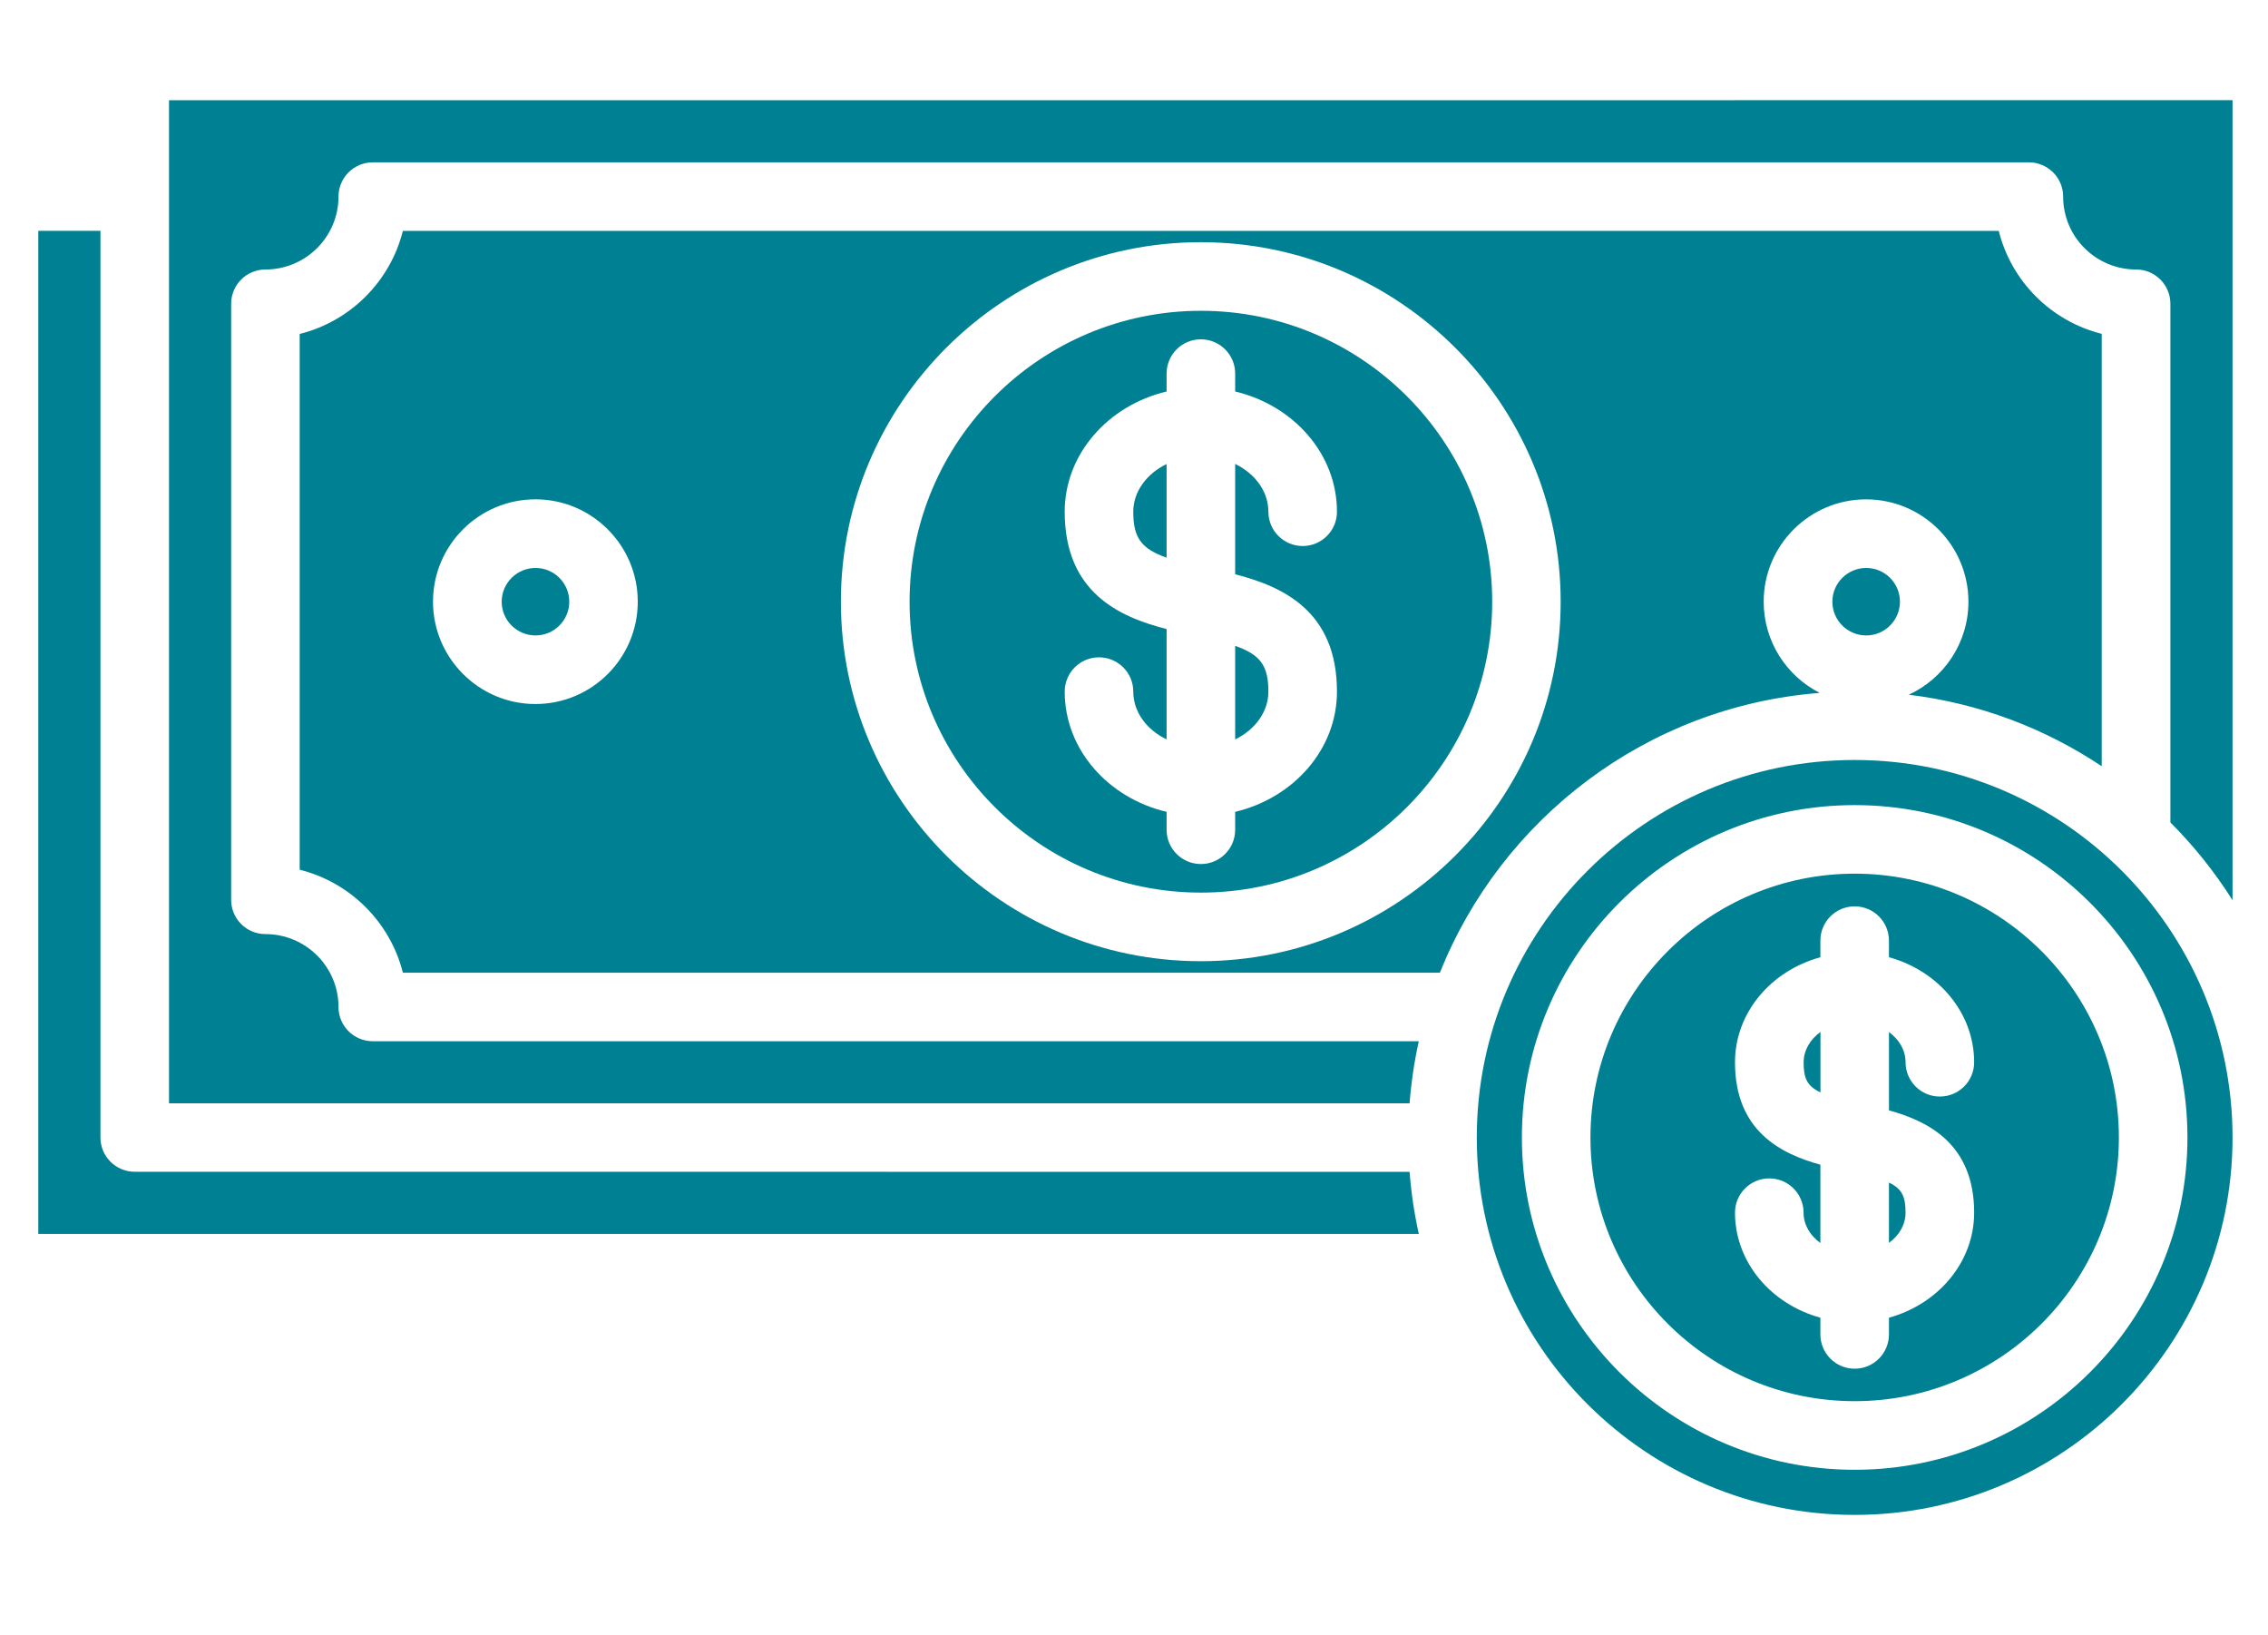
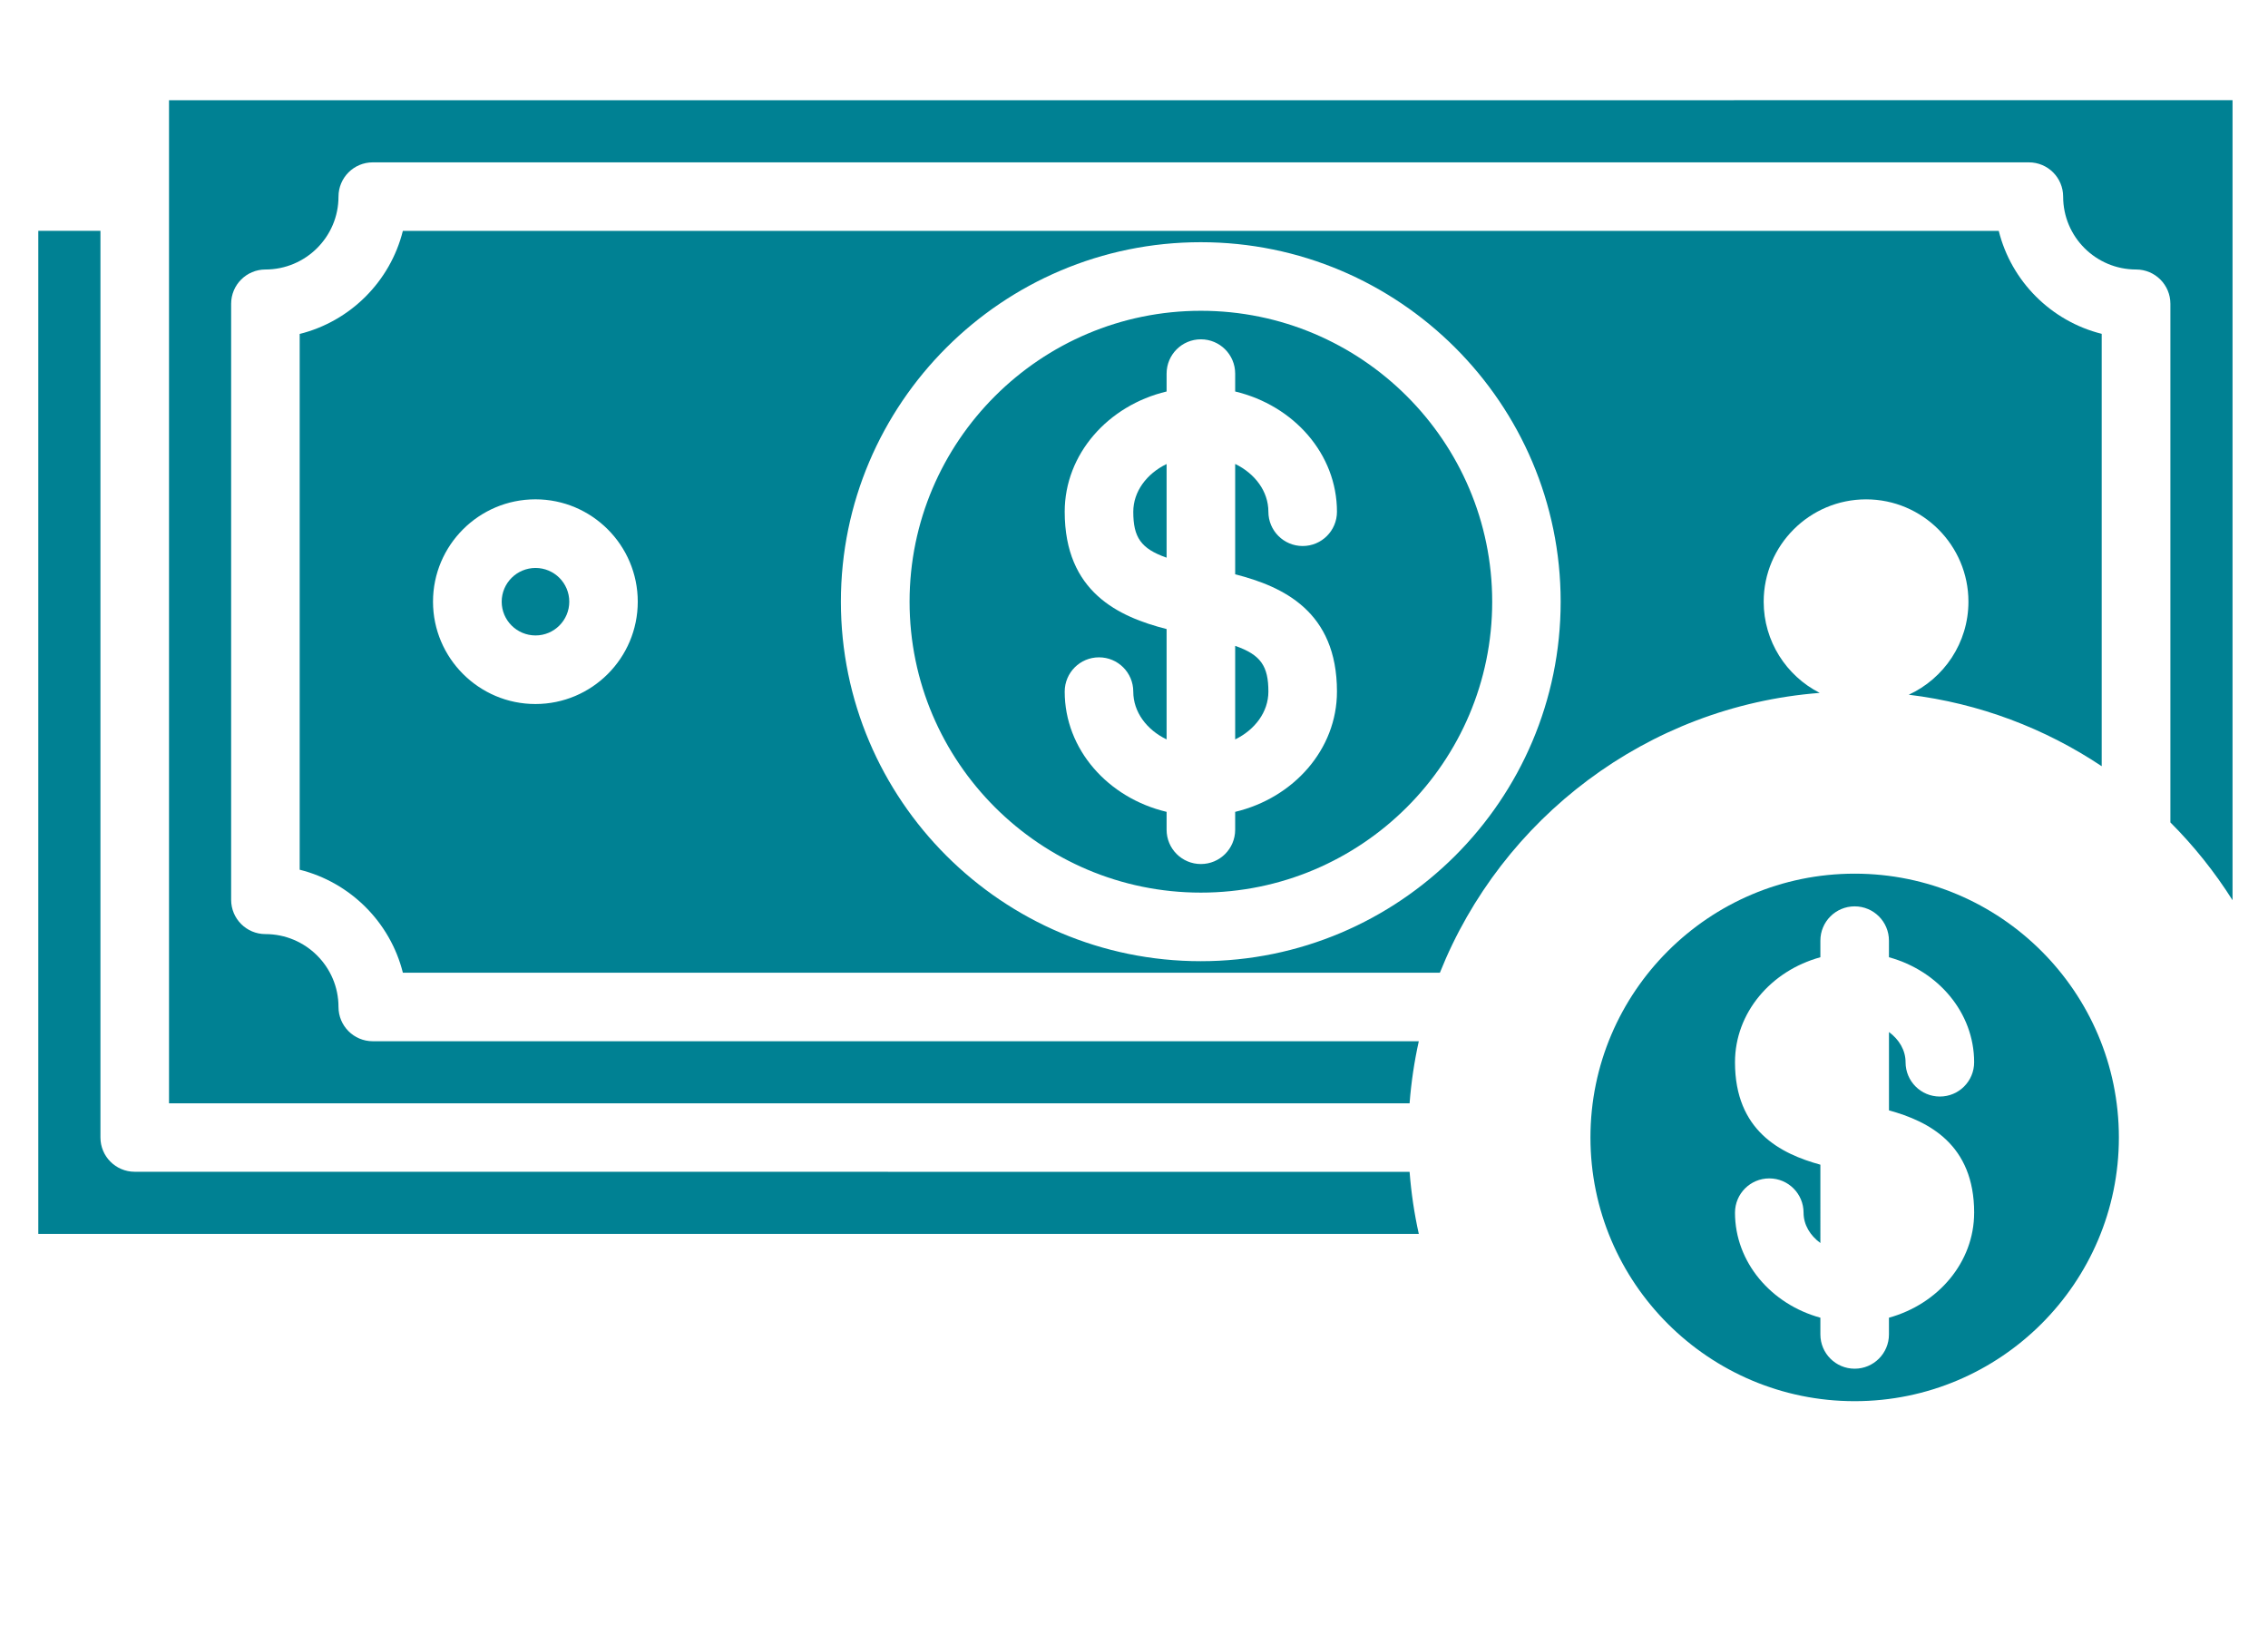
<svg xmlns="http://www.w3.org/2000/svg" xmlns:ns1="http://www.inkscape.org/namespaces/inkscape" xmlns:ns2="http://sodipodi.sourceforge.net/DTD/sodipodi-0.dtd" width="96.002mm" height="69.191mm" viewBox="0 0 96.002 69.191" version="1.1" id="svg1" ns1:version="1.3.2 (091e20e, 2023-11-25, custom)" ns2:docname="cashless.svg" xml:space="preserve">
  <ns2:namedview id="namedview1" pagecolor="#ffffff" bordercolor="#000000" borderopacity="0.25" ns1:showpageshadow="2" ns1:pageopacity="0.0" ns1:pagecheckerboard="0" ns1:deskcolor="#d1d1d1" ns1:document-units="mm" ns1:zoom="0.69219276" ns1:cx="-96.071505" ns1:cy="-98.960873" ns1:window-width="1920" ns1:window-height="991" ns1:window-x="-9" ns1:window-y="-9" ns1:window-maximized="1" ns1:current-layer="layer1" />
  <defs id="defs1">
    <pattern id="EMFhbasepattern" patternUnits="userSpaceOnUse" width="6" height="6" x="0" y="0" />
  </defs>
  <g ns1:label="Camada 1" ns1:groupmode="layer" id="layer1" transform="translate(-130.477,-174.75)">
    <g id="g1" transform="matrix(1.161,0,0,1.161,120.488,150.878)" style="fill:#008193;fill-opacity:1">
      <g id="g12" style="fill:#008193;fill-opacity:1">
        <path d="m 74.941,45.816 c -1.207,-0.617 -2.035,-1.875 -2.035,-3.32 0,-2.059 1.676,-3.731 3.734,-3.731 2.059,0 3.731,1.676 3.731,3.731 0,1.504 -0.895,2.801 -2.176,3.391 2.578,0.312 4.973,1.23 7.035,2.606 v -15.762 c -1.844,-0.461 -3.297,-1.914 -3.754,-3.754 h -58.184 c -0.461,1.844 -1.914,3.297 -3.762,3.758 v 19.531 c 1.844,0.461 3.301,1.914 3.762,3.754 h 37.809 c 2.246,-5.621 7.547,-9.711 13.844,-10.199 z m -46.816,0.41 c -2.059,0 -3.734,-1.676 -3.734,-3.731 0,-2.059 1.676,-3.731 3.734,-3.731 2.059,0 3.731,1.676 3.731,3.731 0,2.059 -1.672,3.731 -3.731,3.731 z m 24.258,9.375 c -7.234,0 -13.121,-5.879 -13.121,-13.105 0,-7.227 5.887,-13.105 13.121,-13.105 7.234,0 13.121,5.879 13.121,13.105 0,7.227 -5.887,13.105 -13.121,13.105 z" id="path1" style="fill:#008193;fill-opacity:1" />
        <path d="m 52.387,31.891 c -5.856,0 -10.621,4.758 -10.621,10.605 0,5.847 4.766,10.605 10.621,10.605 5.855,0 10.621,-4.758 10.621,-10.605 0,-5.847 -4.766,-10.605 -10.621,-10.605 z m 4.961,13.883 c 0,2.102 -1.578,3.875 -3.711,4.383 v 0.652 c 0,0.691 -0.559,1.25 -1.25,1.25 -0.691,0 -1.25,-0.559 -1.25,-1.25 V 50.157 c -2.137,-0.508 -3.715,-2.277 -3.715,-4.383 0,-0.691 0.559,-1.25 1.25,-1.25 0.691,0 1.25,0.559 1.25,1.25 0,0.742 0.488,1.391 1.215,1.742 v -4.023 c -1.742,-0.445 -3.715,-1.344 -3.715,-4.277 0,-2.102 1.582,-3.875 3.715,-4.383 v -0.652 c 0,-0.691 0.559,-1.25 1.25,-1.25 0.691,0 1.25,0.559 1.25,1.25 v 0.652 c 2.133,0.508 3.711,2.277 3.711,4.383 0,0.691 -0.559,1.25 -1.25,1.25 -0.691,0 -1.25,-0.559 -1.25,-1.25 0,-0.742 -0.488,-1.391 -1.211,-1.742 v 4.023 c 1.742,0.445 3.711,1.348 3.711,4.273 z" id="path2" style="fill:#008193;fill-opacity:1" />
-         <path d="m 75.41,42.496 c 0,0.68 0.555,1.23 1.234,1.23 0.68,0 1.23,-0.555 1.23,-1.23 0,-0.68 -0.551,-1.23 -1.23,-1.23 -0.68,0 -1.234,0.551 -1.234,1.23 z" id="path3" style="fill:#008193;fill-opacity:1" />
-         <path d="m 74.363,59.285 c 0,0.566 0.109,0.863 0.613,1.098 v -2.203 c -0.375,0.273 -0.613,0.668 -0.613,1.105 z" id="path4" style="fill:#008193;fill-opacity:1" />
        <path d="m 13.516,63.277 c -0.691,0 -1.25,-0.559 -1.25,-1.25 V 28.976 h -2.266 v 36.566 h 50.332 c -0.164,-0.734 -0.277,-1.492 -0.336,-2.262 z" id="path5" style="fill:#008193;fill-opacity:1" />
        <path d="m 49.922,39.219 c 0,0.93 0.277,1.344 1.215,1.672 v -3.414 c -0.727,0.352 -1.215,1.004 -1.215,1.742 z" id="path6" style="fill:#008193;fill-opacity:1" />
        <path d="m 28.129,41.266 c -0.68,0 -1.234,0.551 -1.234,1.23 0,0.68 0.555,1.23 1.234,1.23 0.68,0 1.23,-0.555 1.23,-1.23 0,-0.68 -0.551,-1.23 -1.23,-1.23 z" id="path7" style="fill:#008193;fill-opacity:1" />
        <path d="m 53.637,47.516 c 0.723,-0.352 1.211,-1.004 1.211,-1.742 0,-0.93 -0.277,-1.344 -1.211,-1.668 z" id="path8" style="fill:#008193;fill-opacity:1" />
        <path d="m 14.766,24.215 v 36.566 h 45.23 c 0.059,-0.77 0.172,-1.523 0.336,-2.262 h -38.137 c -0.691,0 -1.25,-0.559 -1.25,-1.25 0,-1.465 -1.195,-2.656 -2.664,-2.656 -0.691,0 -1.25,-0.559 -1.25,-1.25 v -21.727 c 0,-0.691 0.559,-1.25 1.25,-1.25 1.469,0 2.664,-1.191 2.664,-2.656 0,-0.691 0.559,-1.25 1.25,-1.25 h 60.379 c 0.691,0 1.25,0.559 1.25,1.25 0,1.465 1.191,2.656 2.66,2.656 0.691,0 1.25,0.559 1.25,1.25 v 18.906 c 0.855,0.855 1.617,1.809 2.266,2.836 V 24.214 Z" id="path9" style="fill:#008193;fill-opacity:1" />
-         <path d="m 77.473,65.871 c 0.371,-0.273 0.605,-0.664 0.605,-1.102 0,-0.562 -0.109,-0.863 -0.605,-1.098 z" id="path10" style="fill:#008193;fill-opacity:1" />
-         <path d="m 76.223,48.266 c -7.598,0 -13.777,6.176 -13.777,13.762 0,7.59 6.18,13.758 13.777,13.758 C 83.82,75.786 90,69.614 90,62.028 90,54.442 83.82,48.266 76.223,48.266 Z m 0,25.875 c -6.688,0 -12.133,-5.434 -12.133,-12.113 0,-6.68 5.441,-12.117 12.133,-12.117 6.692,0 12.133,5.438 12.133,12.117 0,6.684 -5.441,12.113 -12.133,12.113 z" id="path11" style="fill:#008193;fill-opacity:1" />
        <path d="m 76.223,52.41 c -5.312,0 -9.633,4.316 -9.633,9.617 0,5.305 4.32,9.613 9.633,9.613 5.312,0 9.633,-4.312 9.633,-9.613 0,-5.301 -4.32,-9.617 -9.633,-9.617 z m 4.356,12.359 c 0,1.805 -1.312,3.332 -3.106,3.828 v 0.609 c 0,0.691 -0.559,1.25 -1.25,1.25 -0.691,0 -1.25,-0.559 -1.25,-1.25 V 68.597 c -1.797,-0.492 -3.113,-2.023 -3.113,-3.828 0,-0.691 0.559,-1.25 1.25,-1.25 0.691,0 1.25,0.559 1.25,1.25 0,0.438 0.238,0.832 0.613,1.105 V 63.019 c -1.449,-0.398 -3.113,-1.234 -3.113,-3.734 0,-1.805 1.312,-3.336 3.113,-3.828 v -0.605 c 0,-0.691 0.559,-1.25 1.25,-1.25 0.691,0 1.25,0.559 1.25,1.25 v 0.605 c 1.797,0.492 3.106,2.023 3.106,3.828 0,0.691 -0.559,1.25 -1.25,1.25 -0.691,0 -1.25,-0.559 -1.25,-1.25 0,-0.438 -0.234,-0.828 -0.605,-1.102 v 2.856 c 1.449,0.398 3.106,1.238 3.106,3.734 z" id="path12" style="fill:#008193;fill-opacity:1" />
      </g>
    </g>
  </g>
</svg>